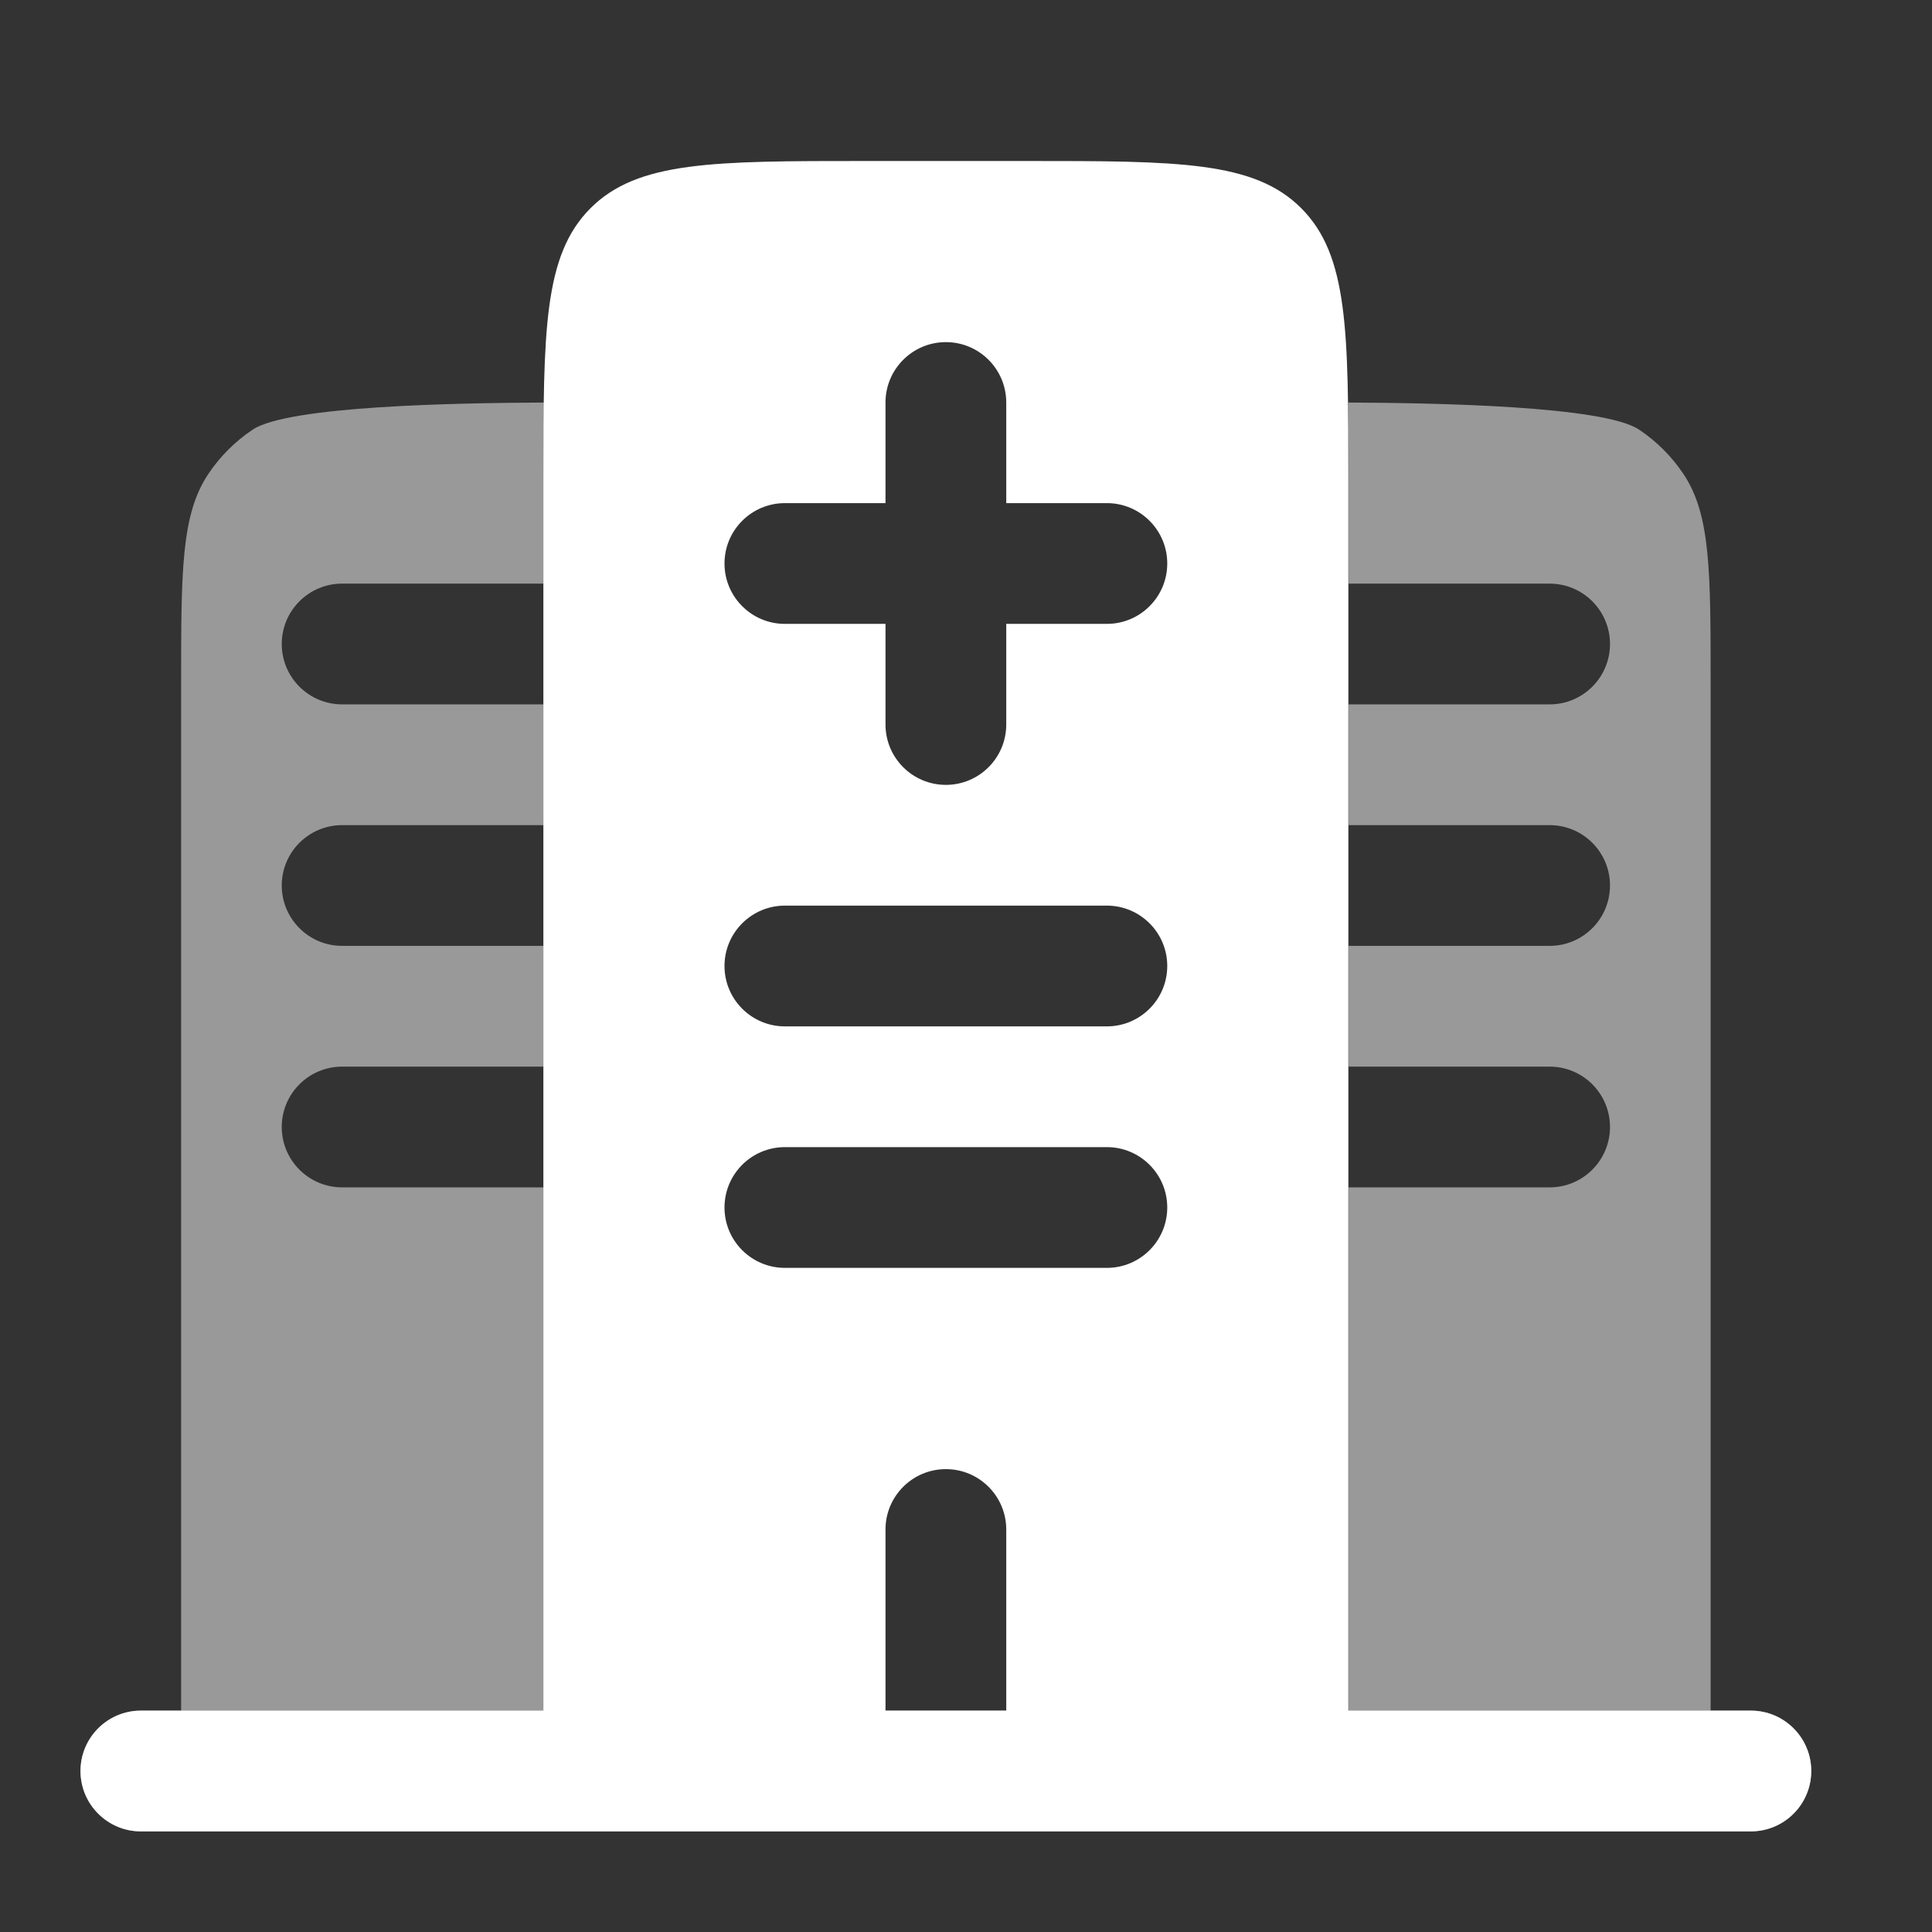
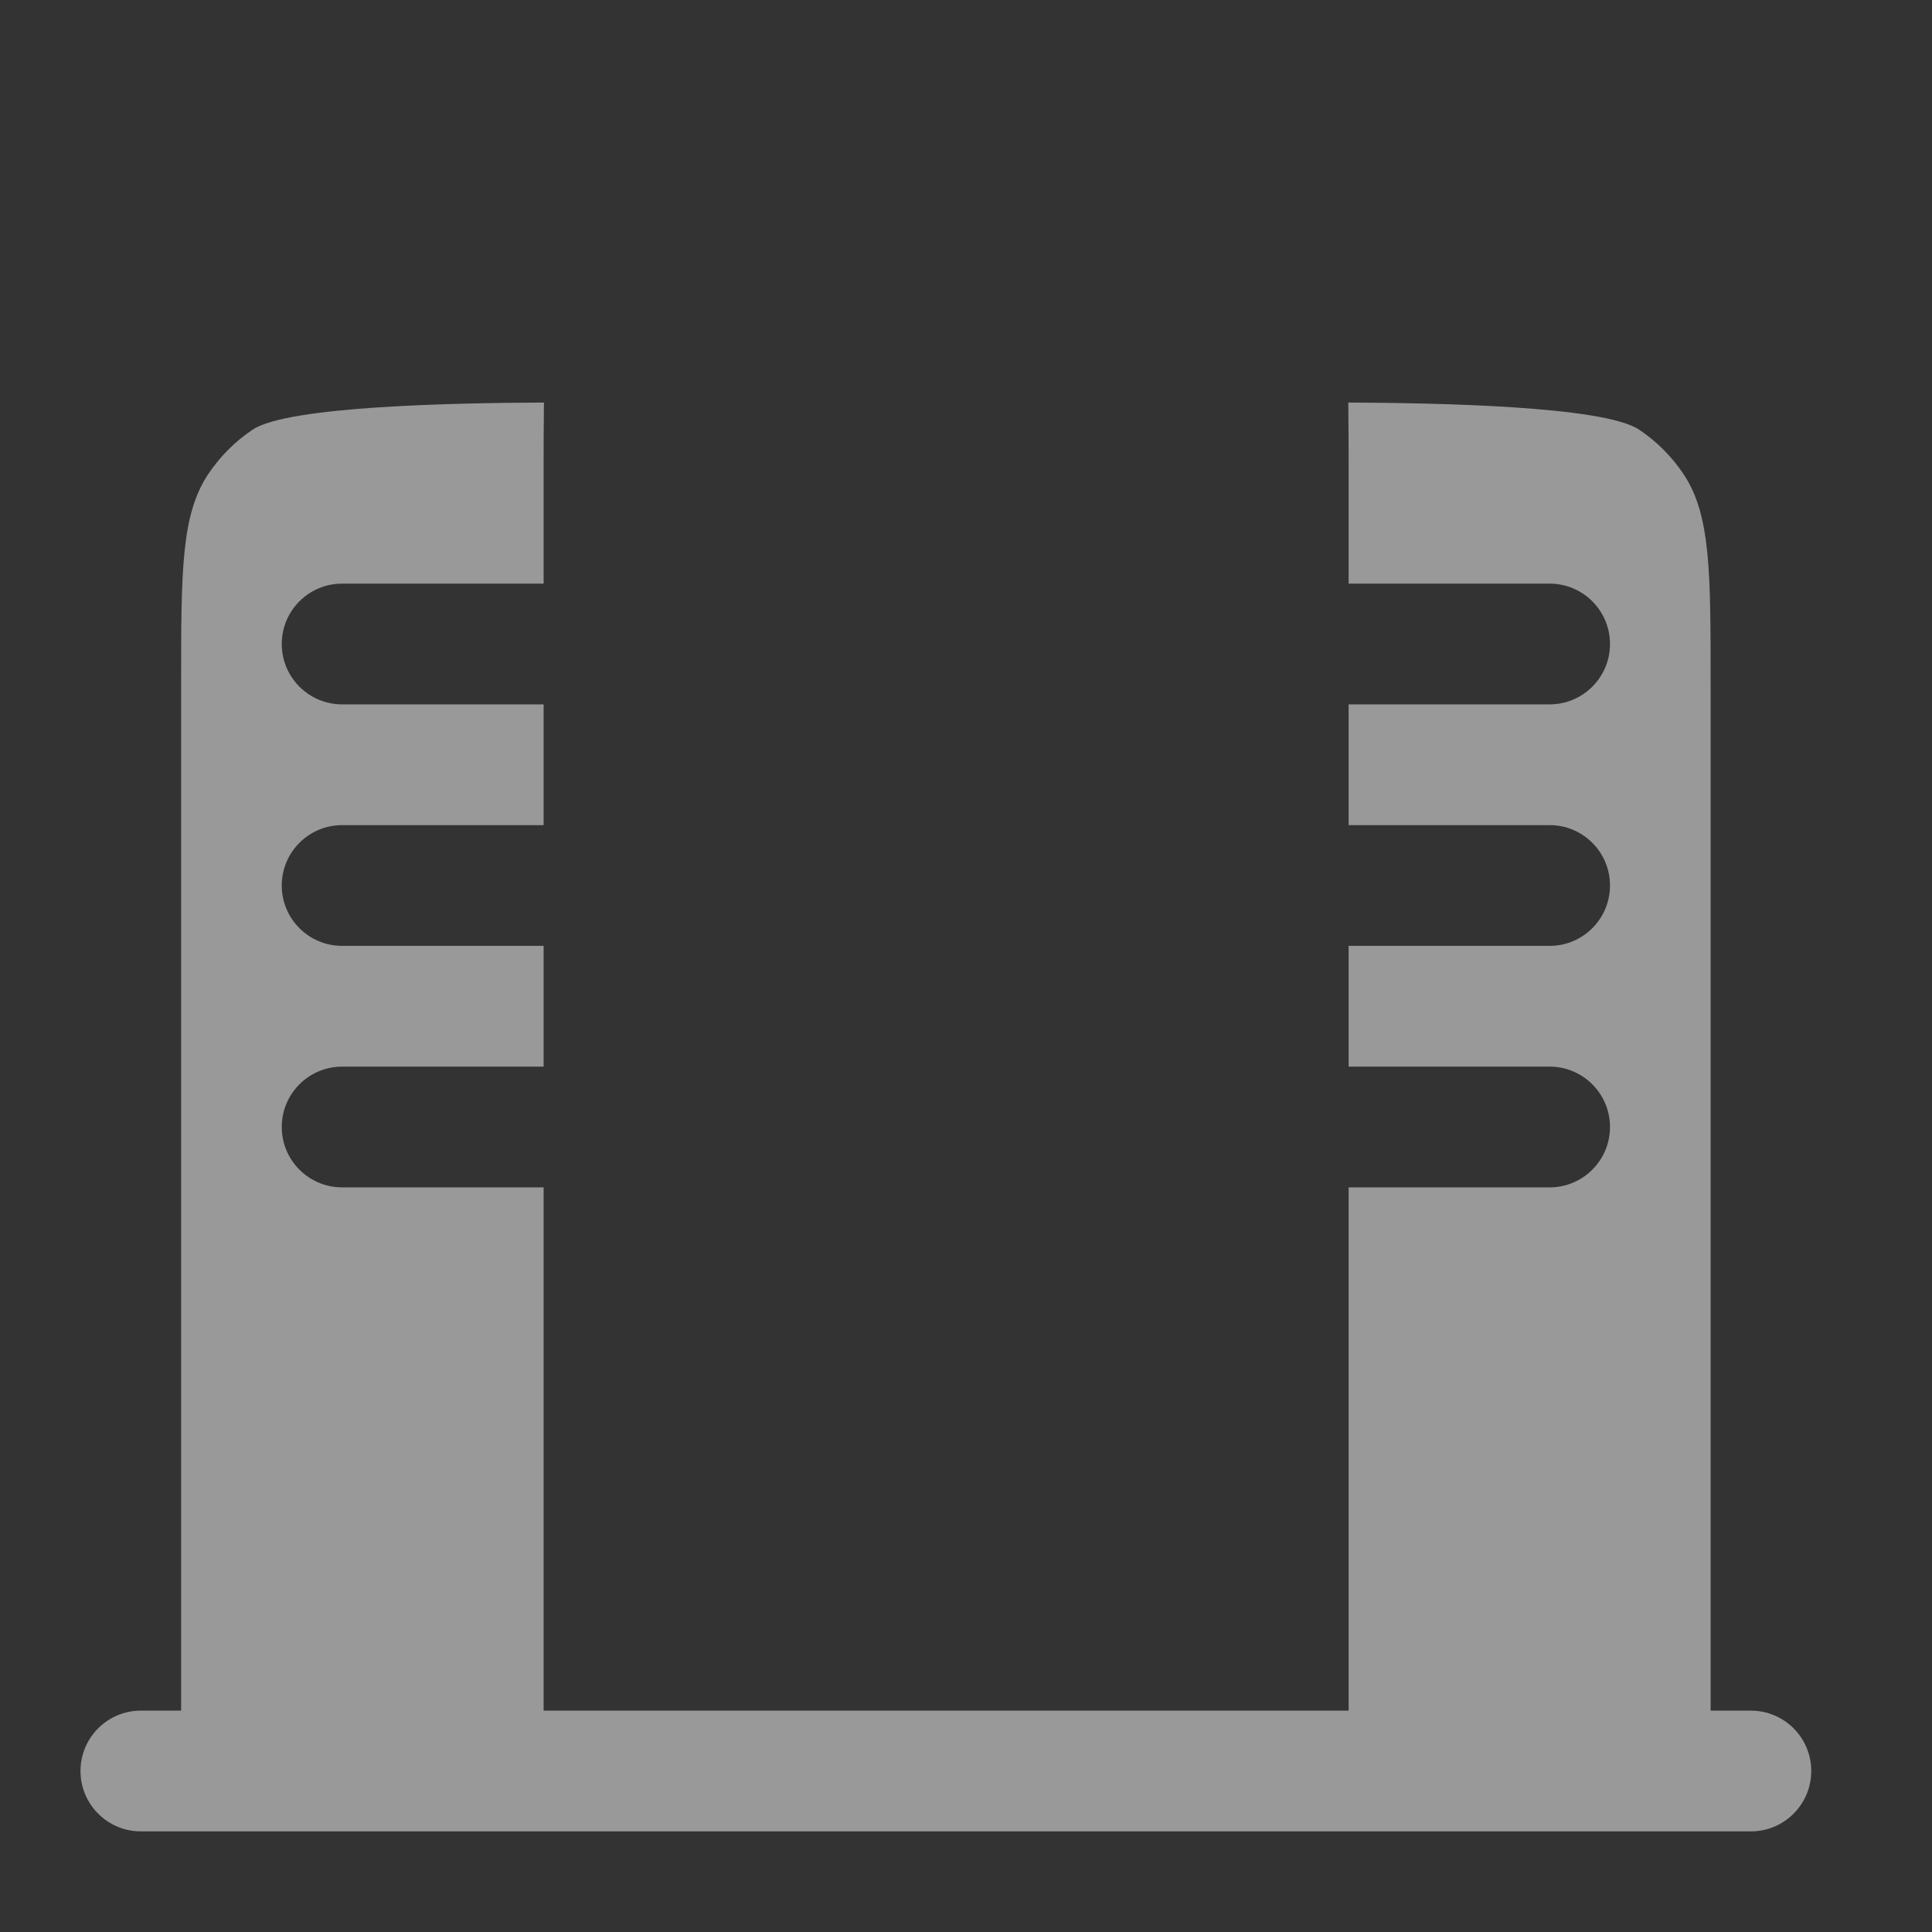
<svg xmlns="http://www.w3.org/2000/svg" width="48" height="48" viewBox="0 0 48 48" fill="none">
  <rect x="0" y="0" width="48" height="48" fill="#333333" stroke="none" />
-   <path fill-rule="evenodd" clip-rule="evenodd" d="M21.5 4H25.5C29.271 4 31.157 4 32.328 5.172C33.5 6.343 33.5 8.229 33.5 12V42.5H42.5H43.5C44.328 42.5 45 43.172 45 44C45 44.828 44.328 45.5 43.5 45.5H3.5C2.672 45.5 2 44.828 2 44C2 43.172 2.672 42.5 3.5 42.5H10.5H13.5V12C13.5 8.229 13.5 6.343 14.672 5.172C15.843 4 17.729 4 21.5 4ZM23.5 8.5C24.328 8.5 25 9.172 25 10V12.5H27.5C28.328 12.5 29 13.172 29 14C29 14.828 28.328 15.5 27.5 15.5H25V18C25 18.828 24.328 19.5 23.5 19.5C22.672 19.5 22 18.828 22 18V15.5H19.5C18.672 15.5 18 14.828 18 14C18 13.172 18.672 12.5 19.5 12.5H22V10C22 9.172 22.672 8.5 23.5 8.5ZM18 24C18 23.172 18.672 22.5 19.5 22.5H27.5C28.328 22.5 29 23.172 29 24C29 24.828 28.328 25.5 27.5 25.5H19.5C18.672 25.5 18 24.828 18 24ZM18 30C18 29.172 18.672 28.5 19.5 28.5H27.5C28.328 28.5 29 29.172 29 30C29 30.828 28.328 31.5 27.5 31.5H19.5C18.672 31.5 18 30.828 18 30ZM23.5 36.5C24.328 36.5 25 37.172 25 38V42.5H22V38C22 37.172 22.672 36.5 23.5 36.5Z" fill="white" />
  <path opacity="0.5" d="M41.826 11.778C42.5 12.787 42.5 14.191 42.5 17V42.5H43.5C44.328 42.5 45 43.171 45 44C45 44.828 44.328 45.5 43.5 45.5H3.5C2.672 45.5 2 44.828 2 44C2 43.171 2.672 42.5 3.5 42.5H4.5V17C4.5 14.191 4.5 12.787 5.174 11.778C5.466 11.341 5.841 10.966 6.278 10.674C7.16 10.084 11.351 10.011 13.514 10.001C13.506 10.584 13.506 11.193 13.506 11.821L13.506 12V14.5H8.5C7.672 14.5 7 15.171 7 16C7 16.828 7.672 17.5 8.5 17.5H13.506V20.5H8.5C7.672 20.5 7 21.171 7 22C7 22.828 7.672 23.5 8.5 23.5H13.506V26.5H8.5C7.672 26.5 7 27.171 7 28C7 28.828 7.672 29.5 8.5 29.5H13.506V42.5H33.506V29.5H38.5C39.328 29.5 40 28.828 40 28C40 27.171 39.328 26.5 38.5 26.5H33.506V23.5H38.5C39.328 23.5 40 22.828 40 22C40 21.171 39.328 20.5 38.5 20.5H33.506V17.5H38.5C39.328 17.5 40 16.828 40 16C40 15.171 39.328 14.5 38.5 14.5H33.506V12V11.821C33.506 11.193 33.506 10.584 33.498 10.001C35.661 10.011 39.84 10.084 40.722 10.674C41.159 10.966 41.534 11.341 41.826 11.778Z" fill="white" />
</svg>